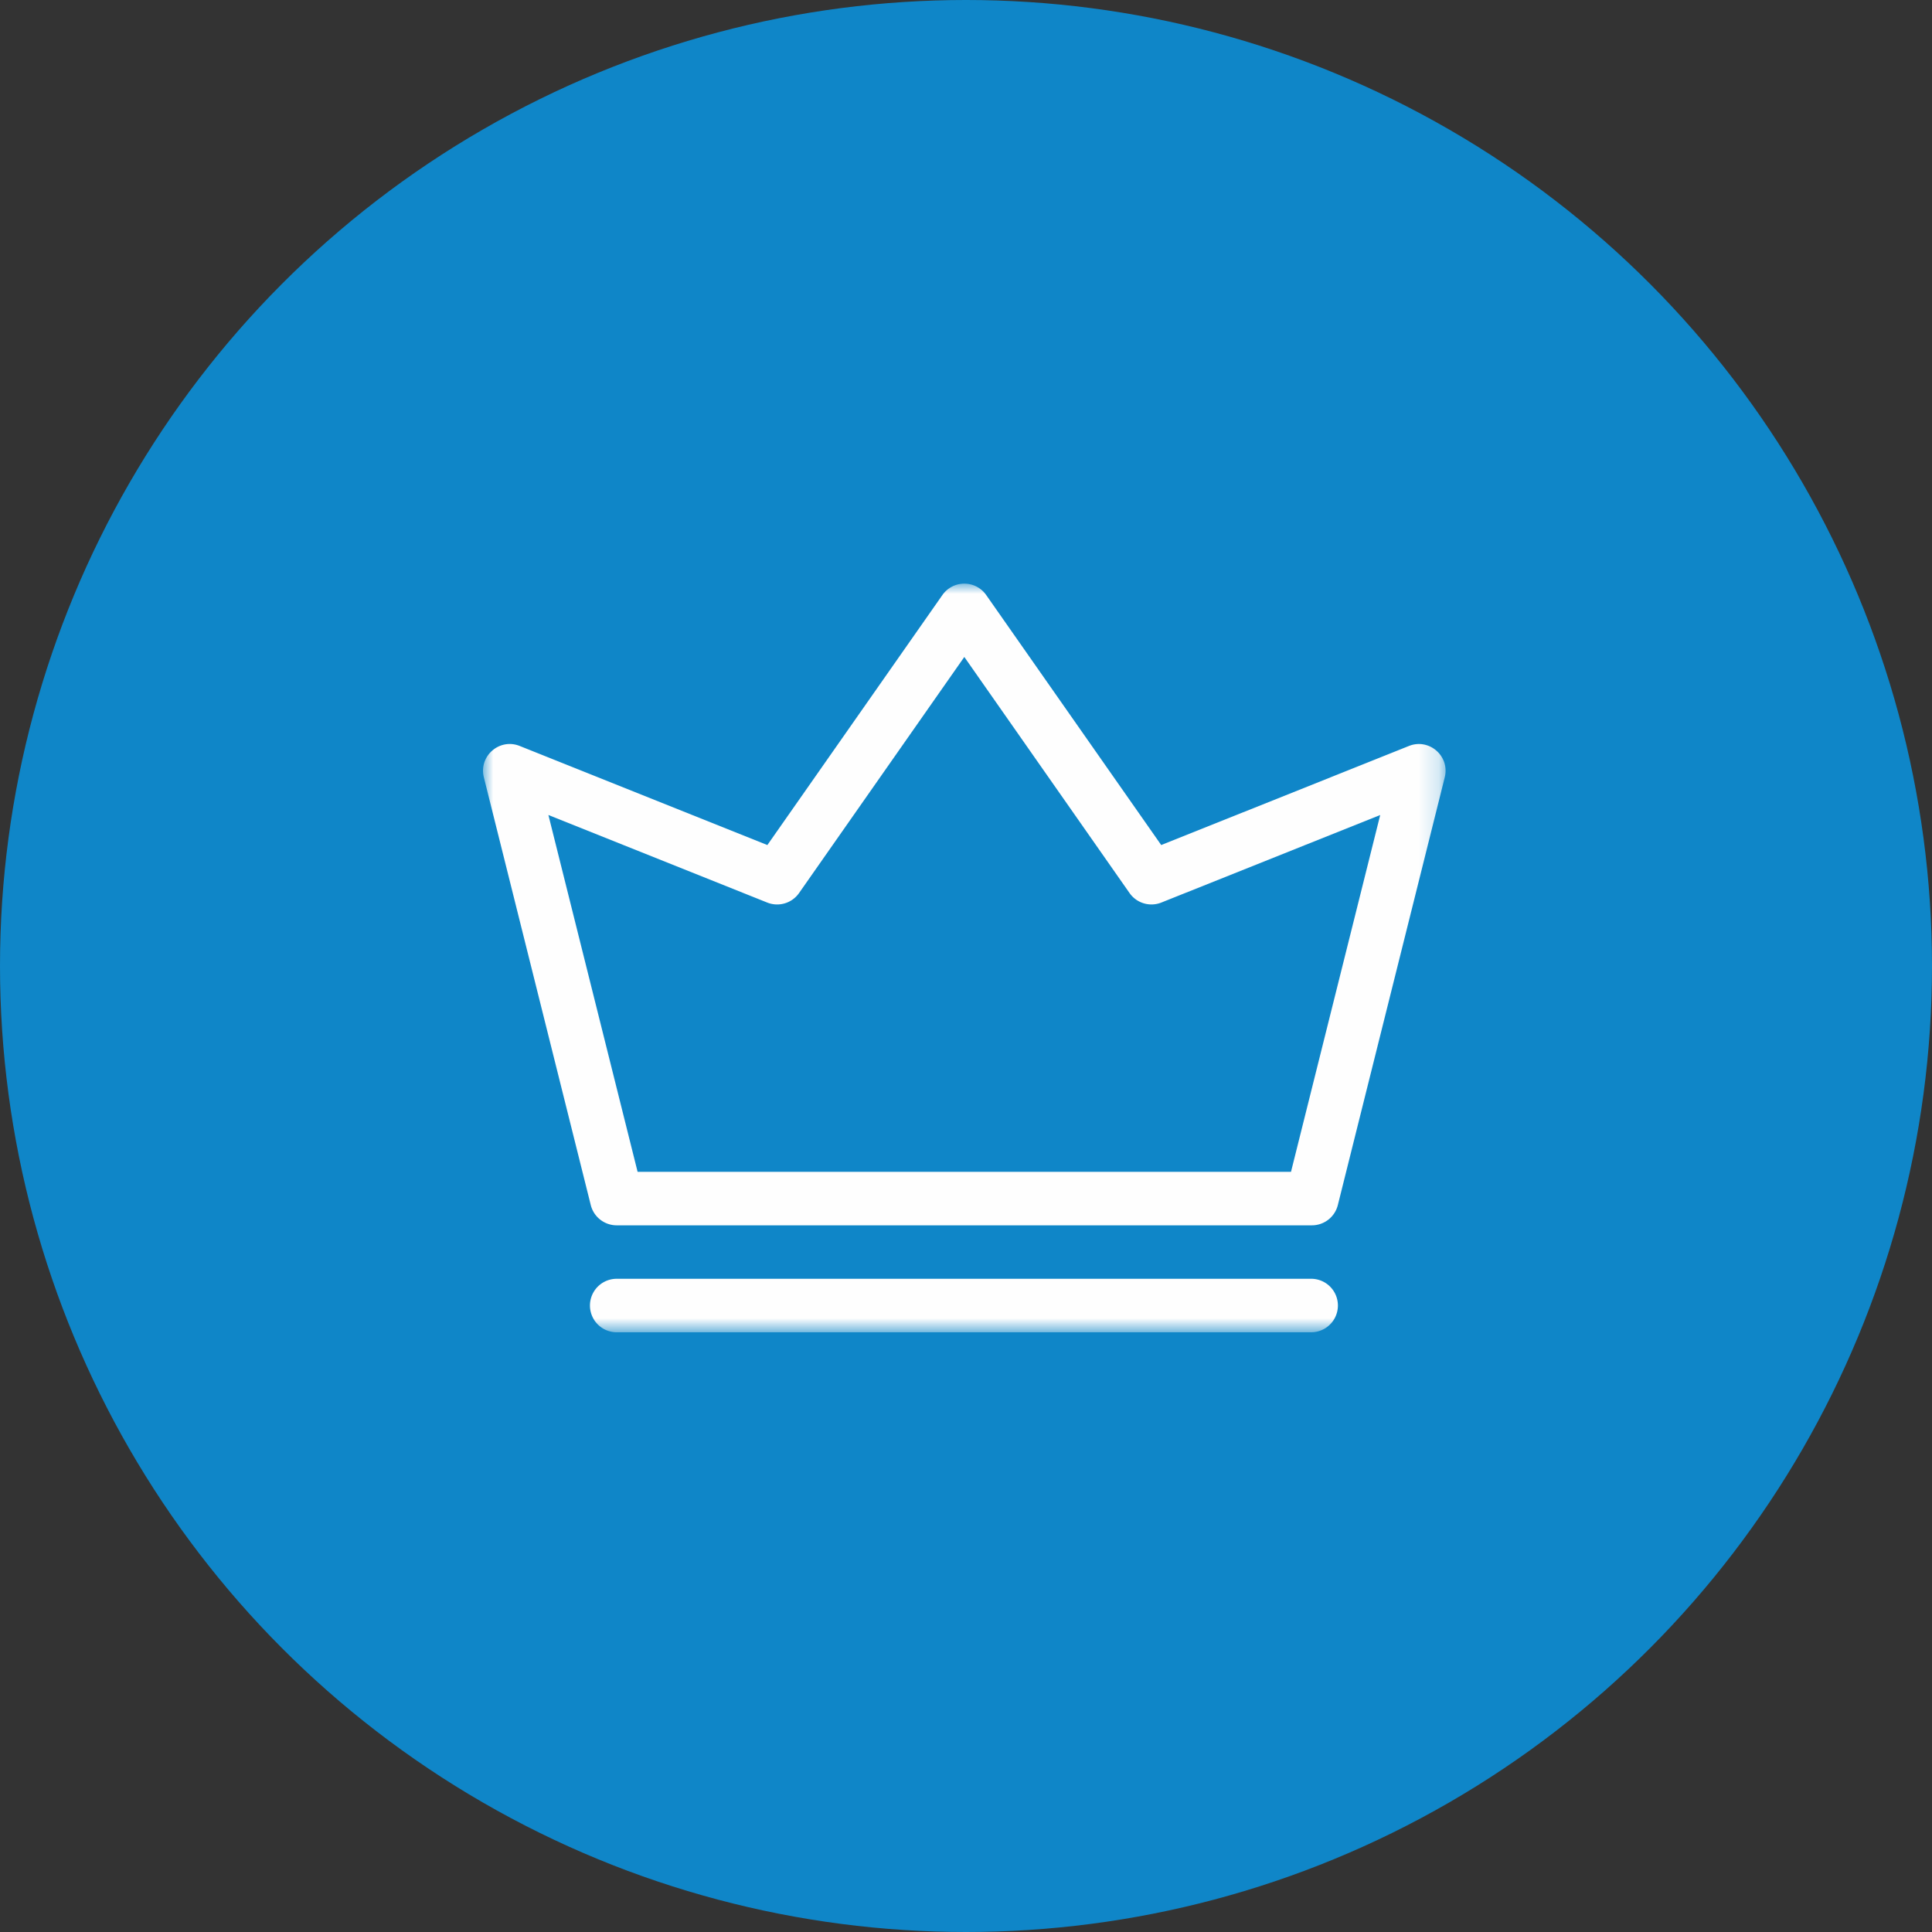
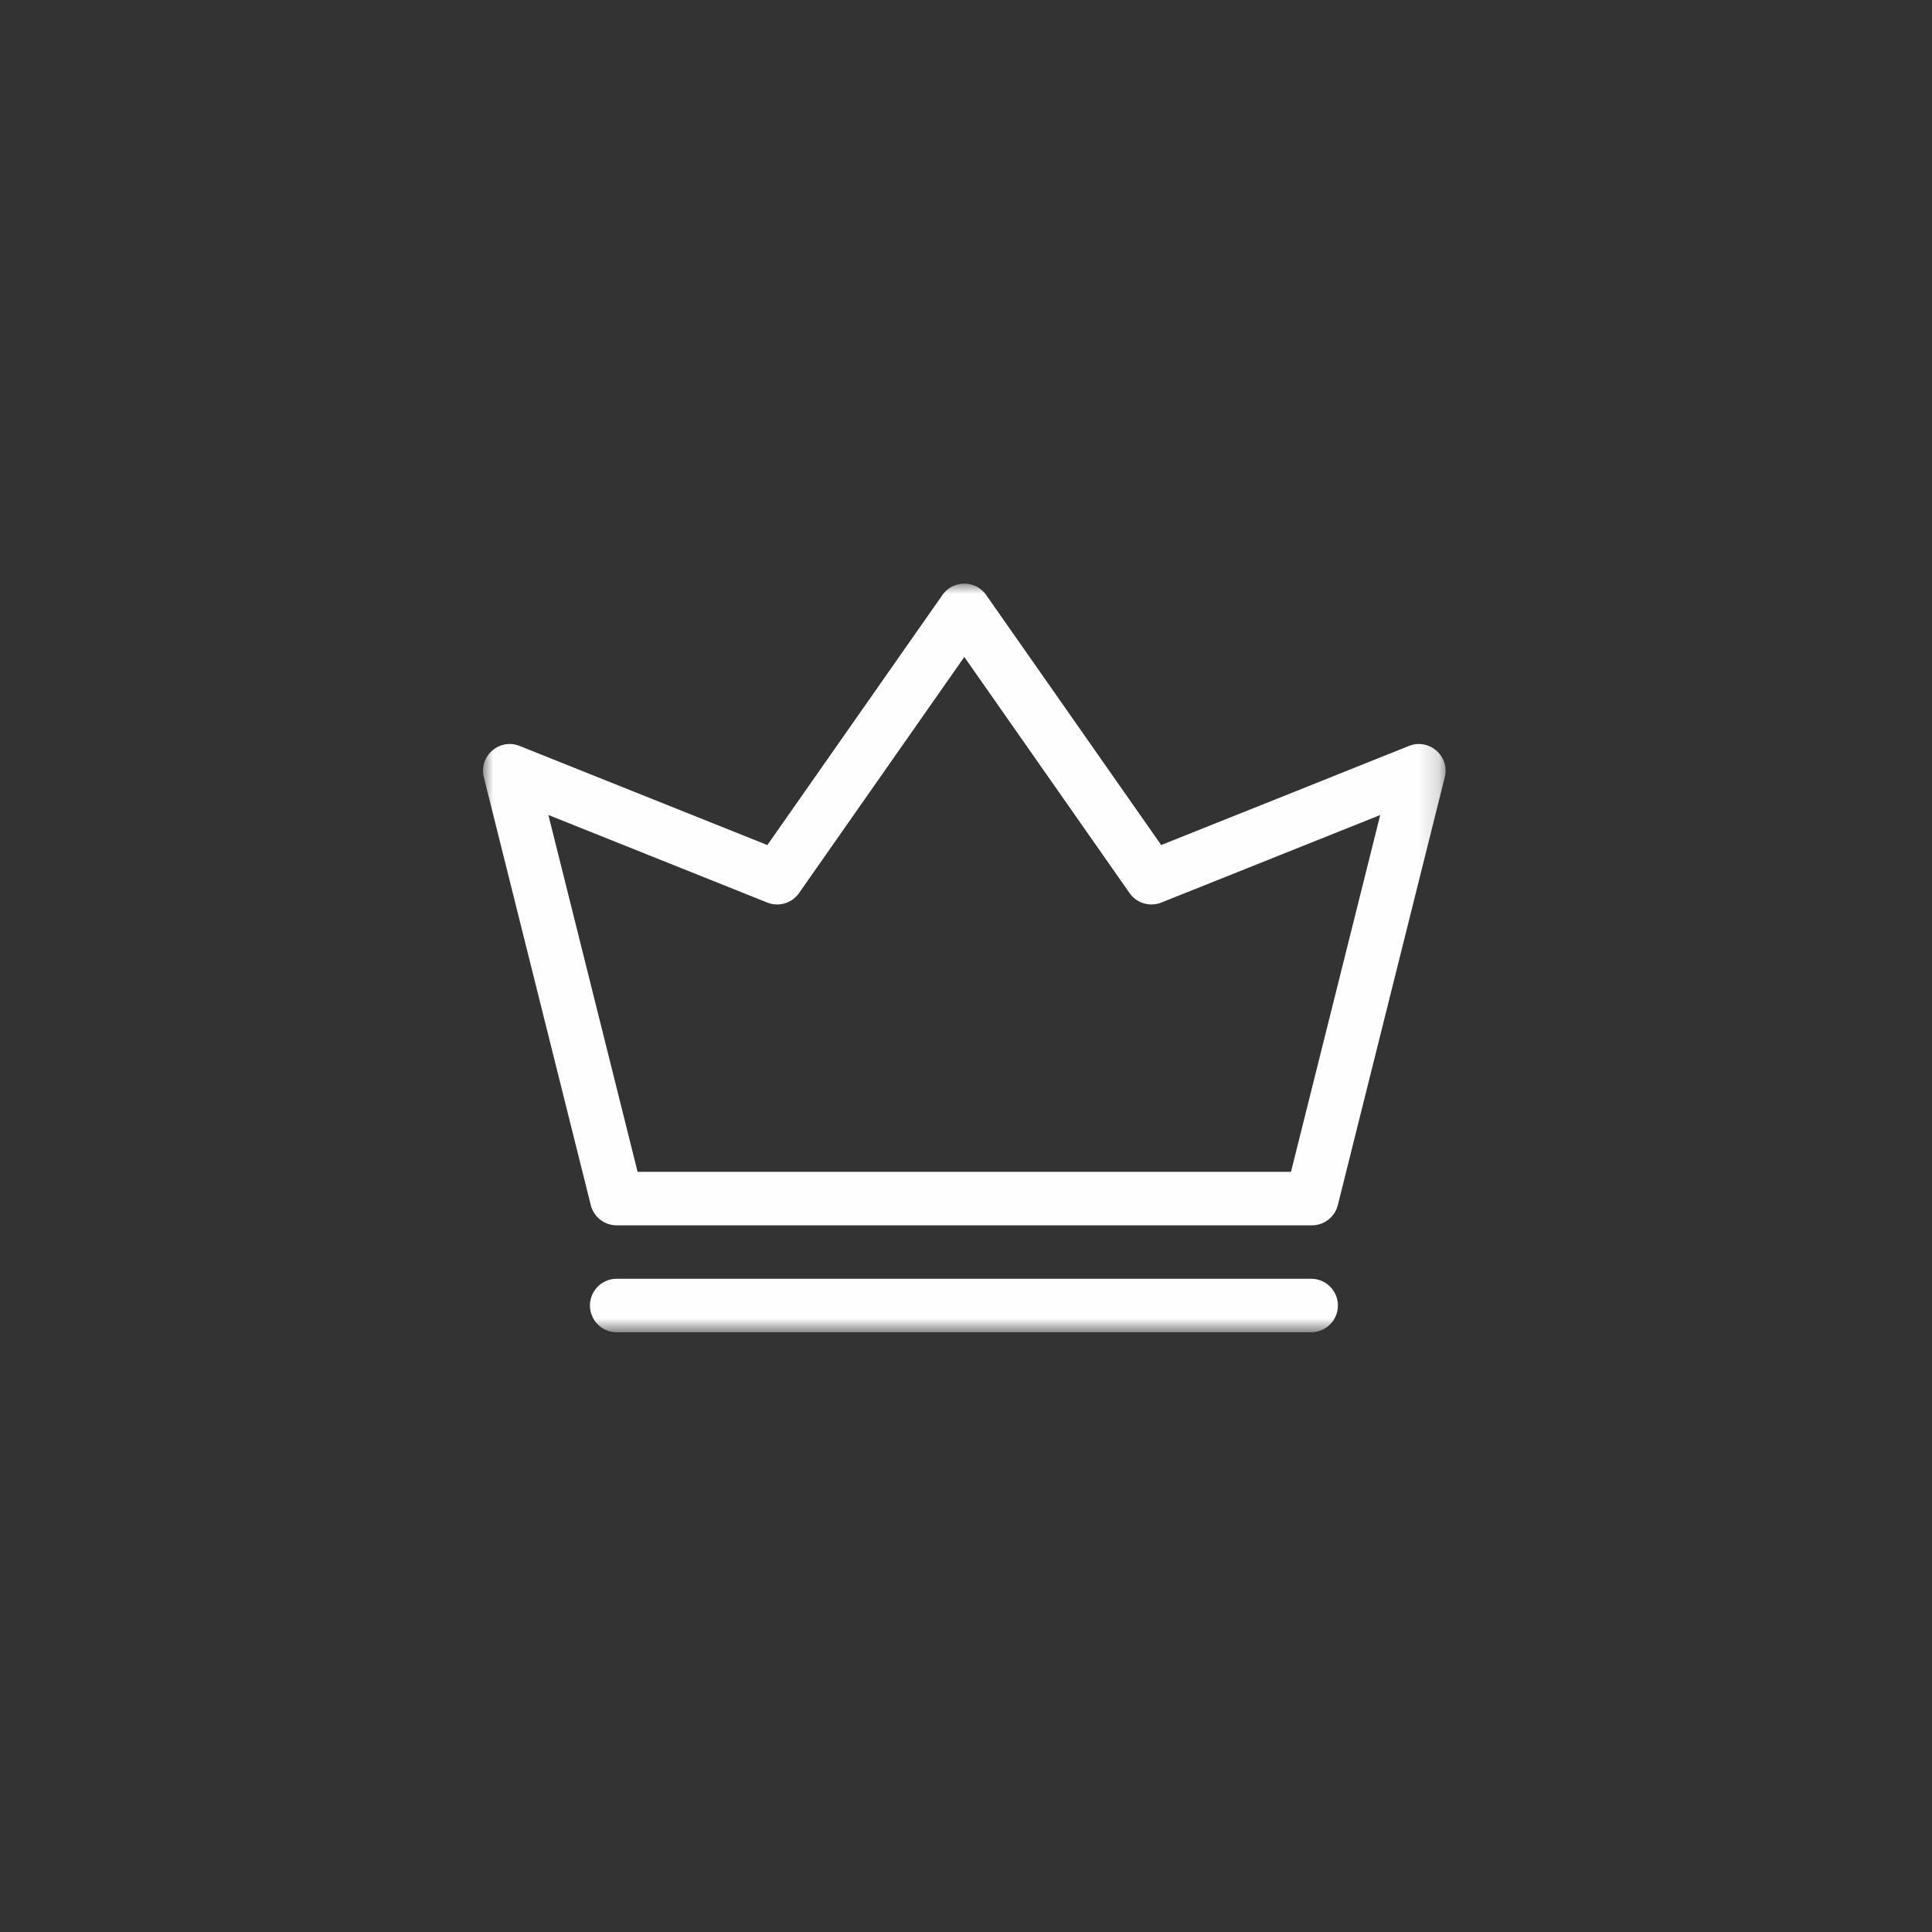
<svg xmlns="http://www.w3.org/2000/svg" xmlns:xlink="http://www.w3.org/1999/xlink" width="96" height="96">
  <rect width="100%" height="100%" fill="#333333" stroke="none" />
  <defs>
    <path id="a" d="M0 0h47.83v37.194H0z" />
  </defs>
  <g fill="none" fill-rule="evenodd">
-     <circle fill="#0F86C8" cx="48" cy="48" r="48" />
    <g transform="translate(24 29)">
      <mask id="b" fill="#fff">
        <use xlink:href="#a" />
      </mask>
      <path d="M6.644 37.2a1.329 1.329 0 010-2.658h34.543a1.329 1.329 0 010 2.657H6.644zM3.25 11.497l10.872 4.35c.573.229 1.228.034 1.582-.471l8.212-11.732 8.211 11.732c.354.505 1.009.7 1.582.47l10.873-4.349-4.433 17.73H7.682L3.25 11.499zM25.003.566a1.328 1.328 0 00-2.175 0L14.13 12.99 1.823 8.066C.817 7.664-.22 8.571.042 9.622L5.355 30.88a1.33 1.33 0 001.29 1.006h34.542a1.33 1.33 0 001.289-1.006l5.313-21.257c.263-1.051-.775-1.958-1.781-1.556L33.7 12.99 25.003.566z" fill="#FEFEFE" mask="url(#b)" />
    </g>
  </g>
</svg>